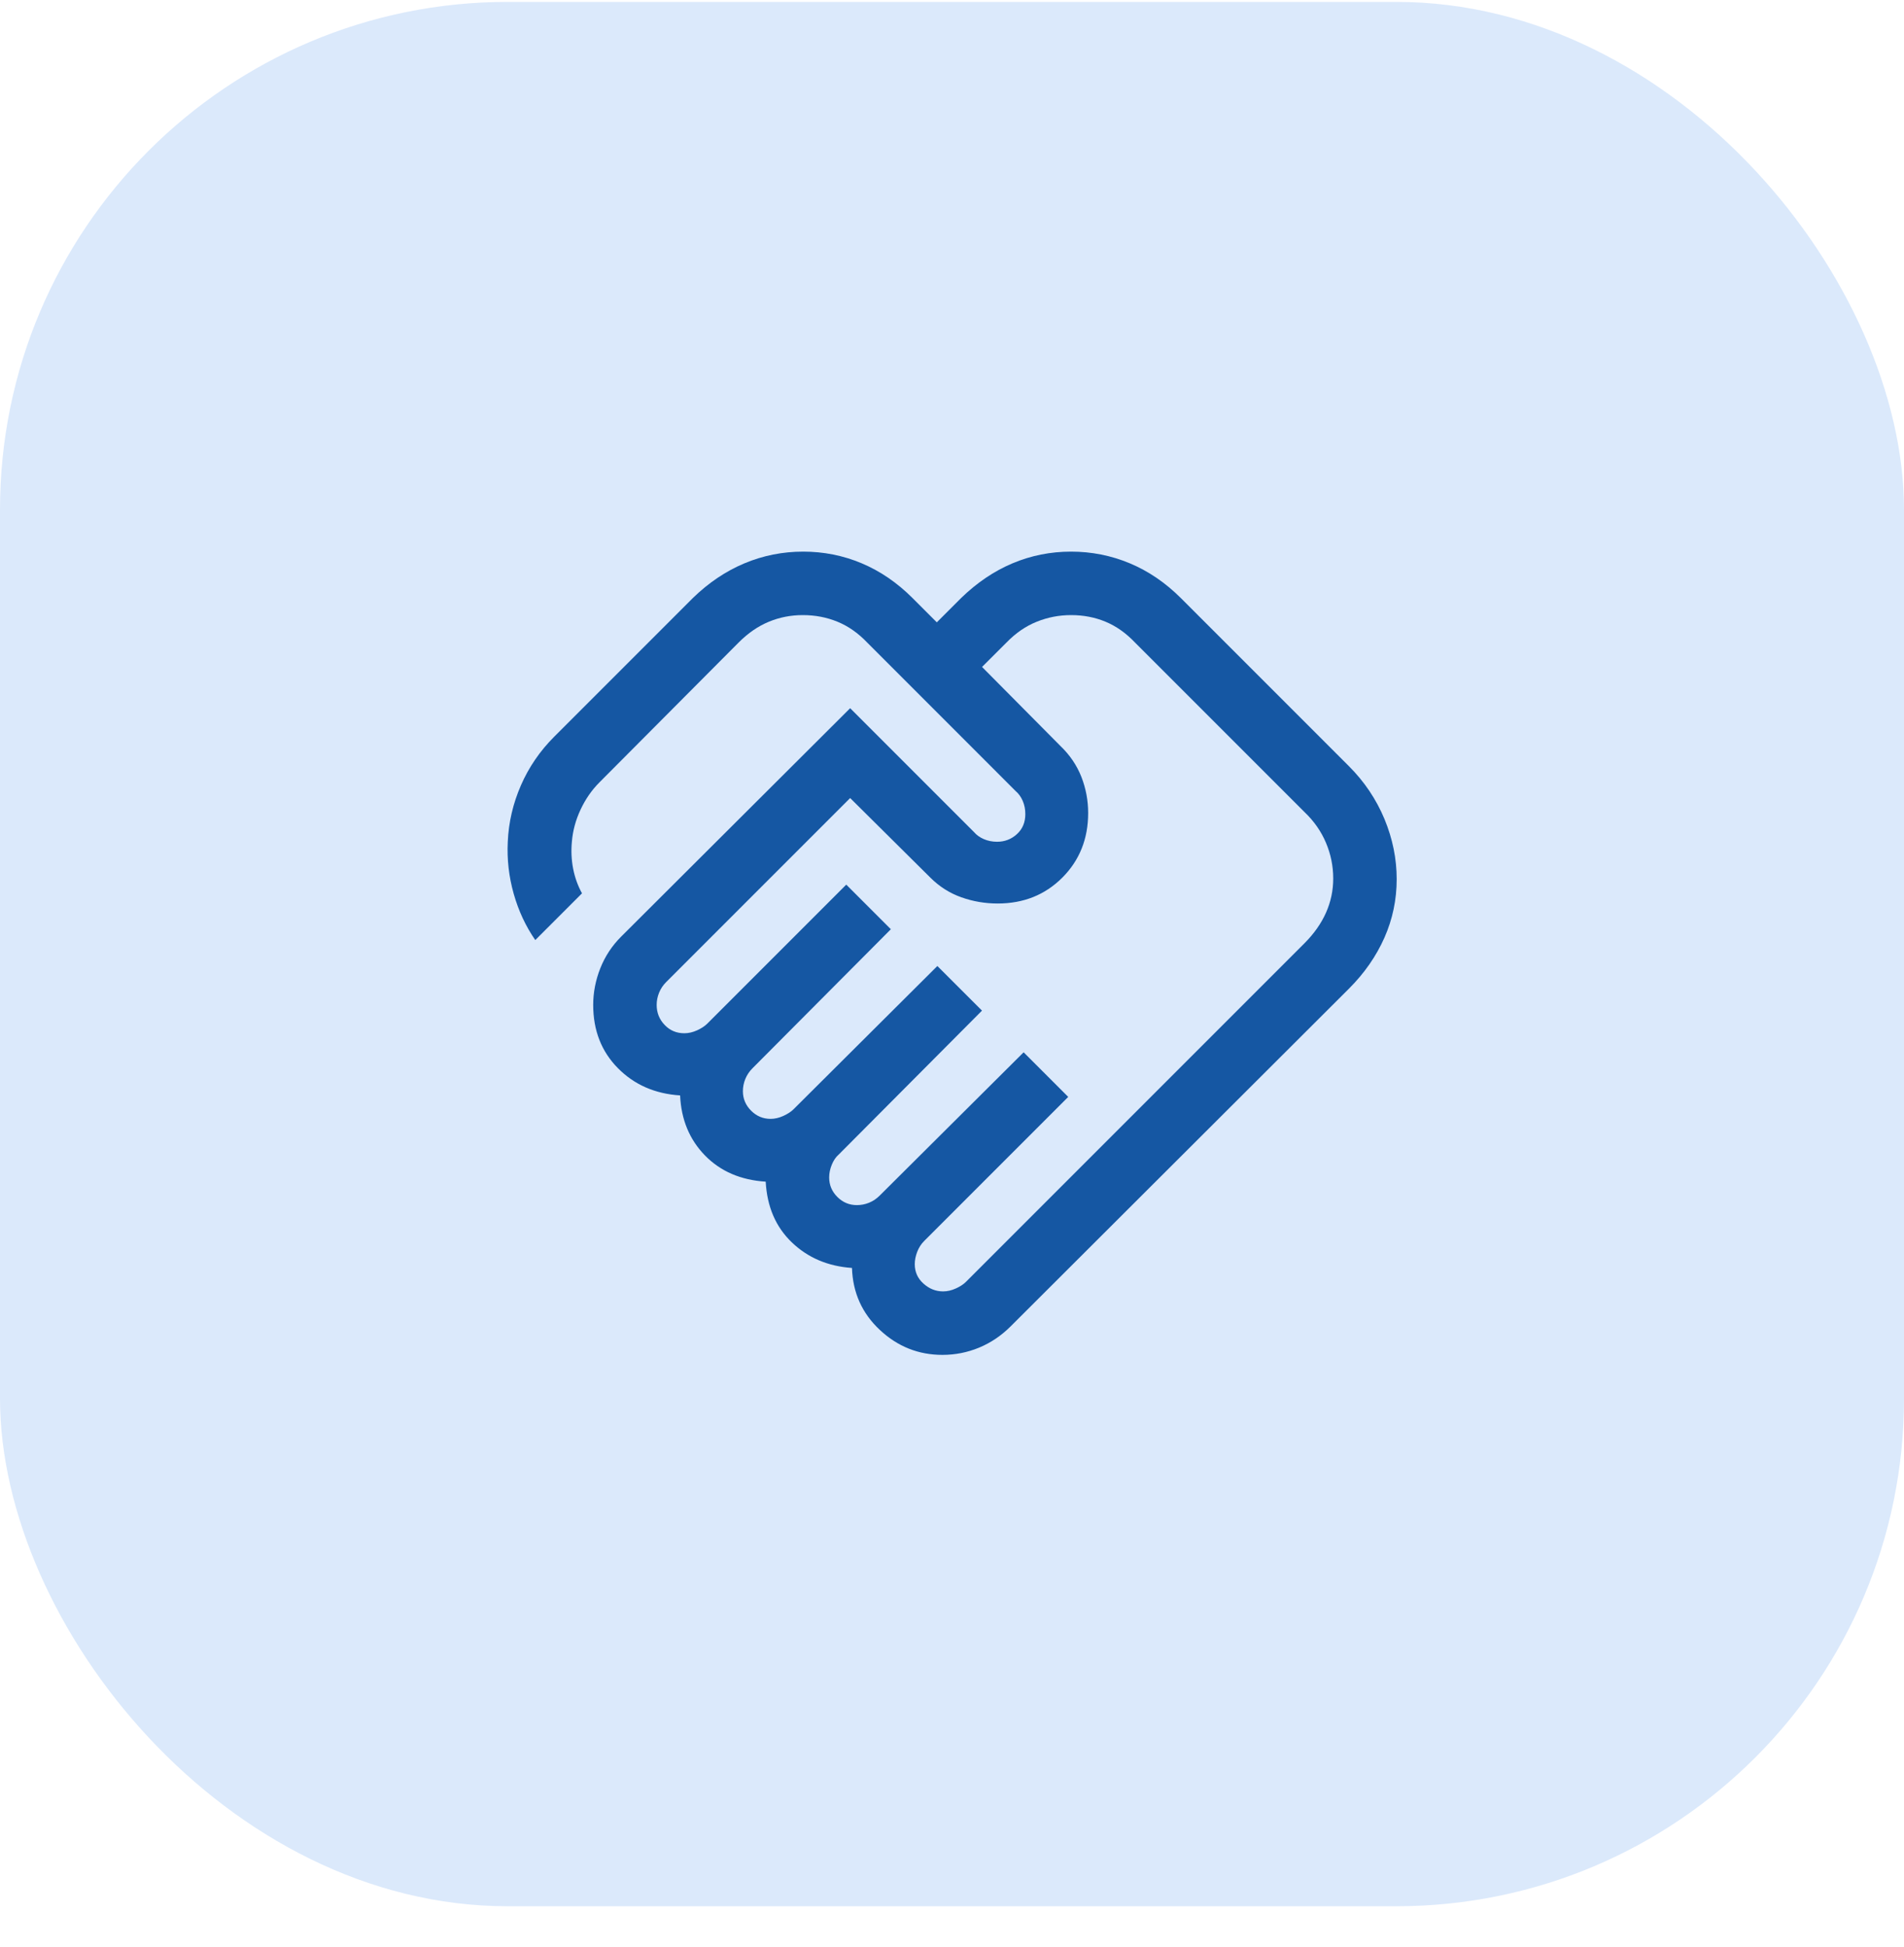
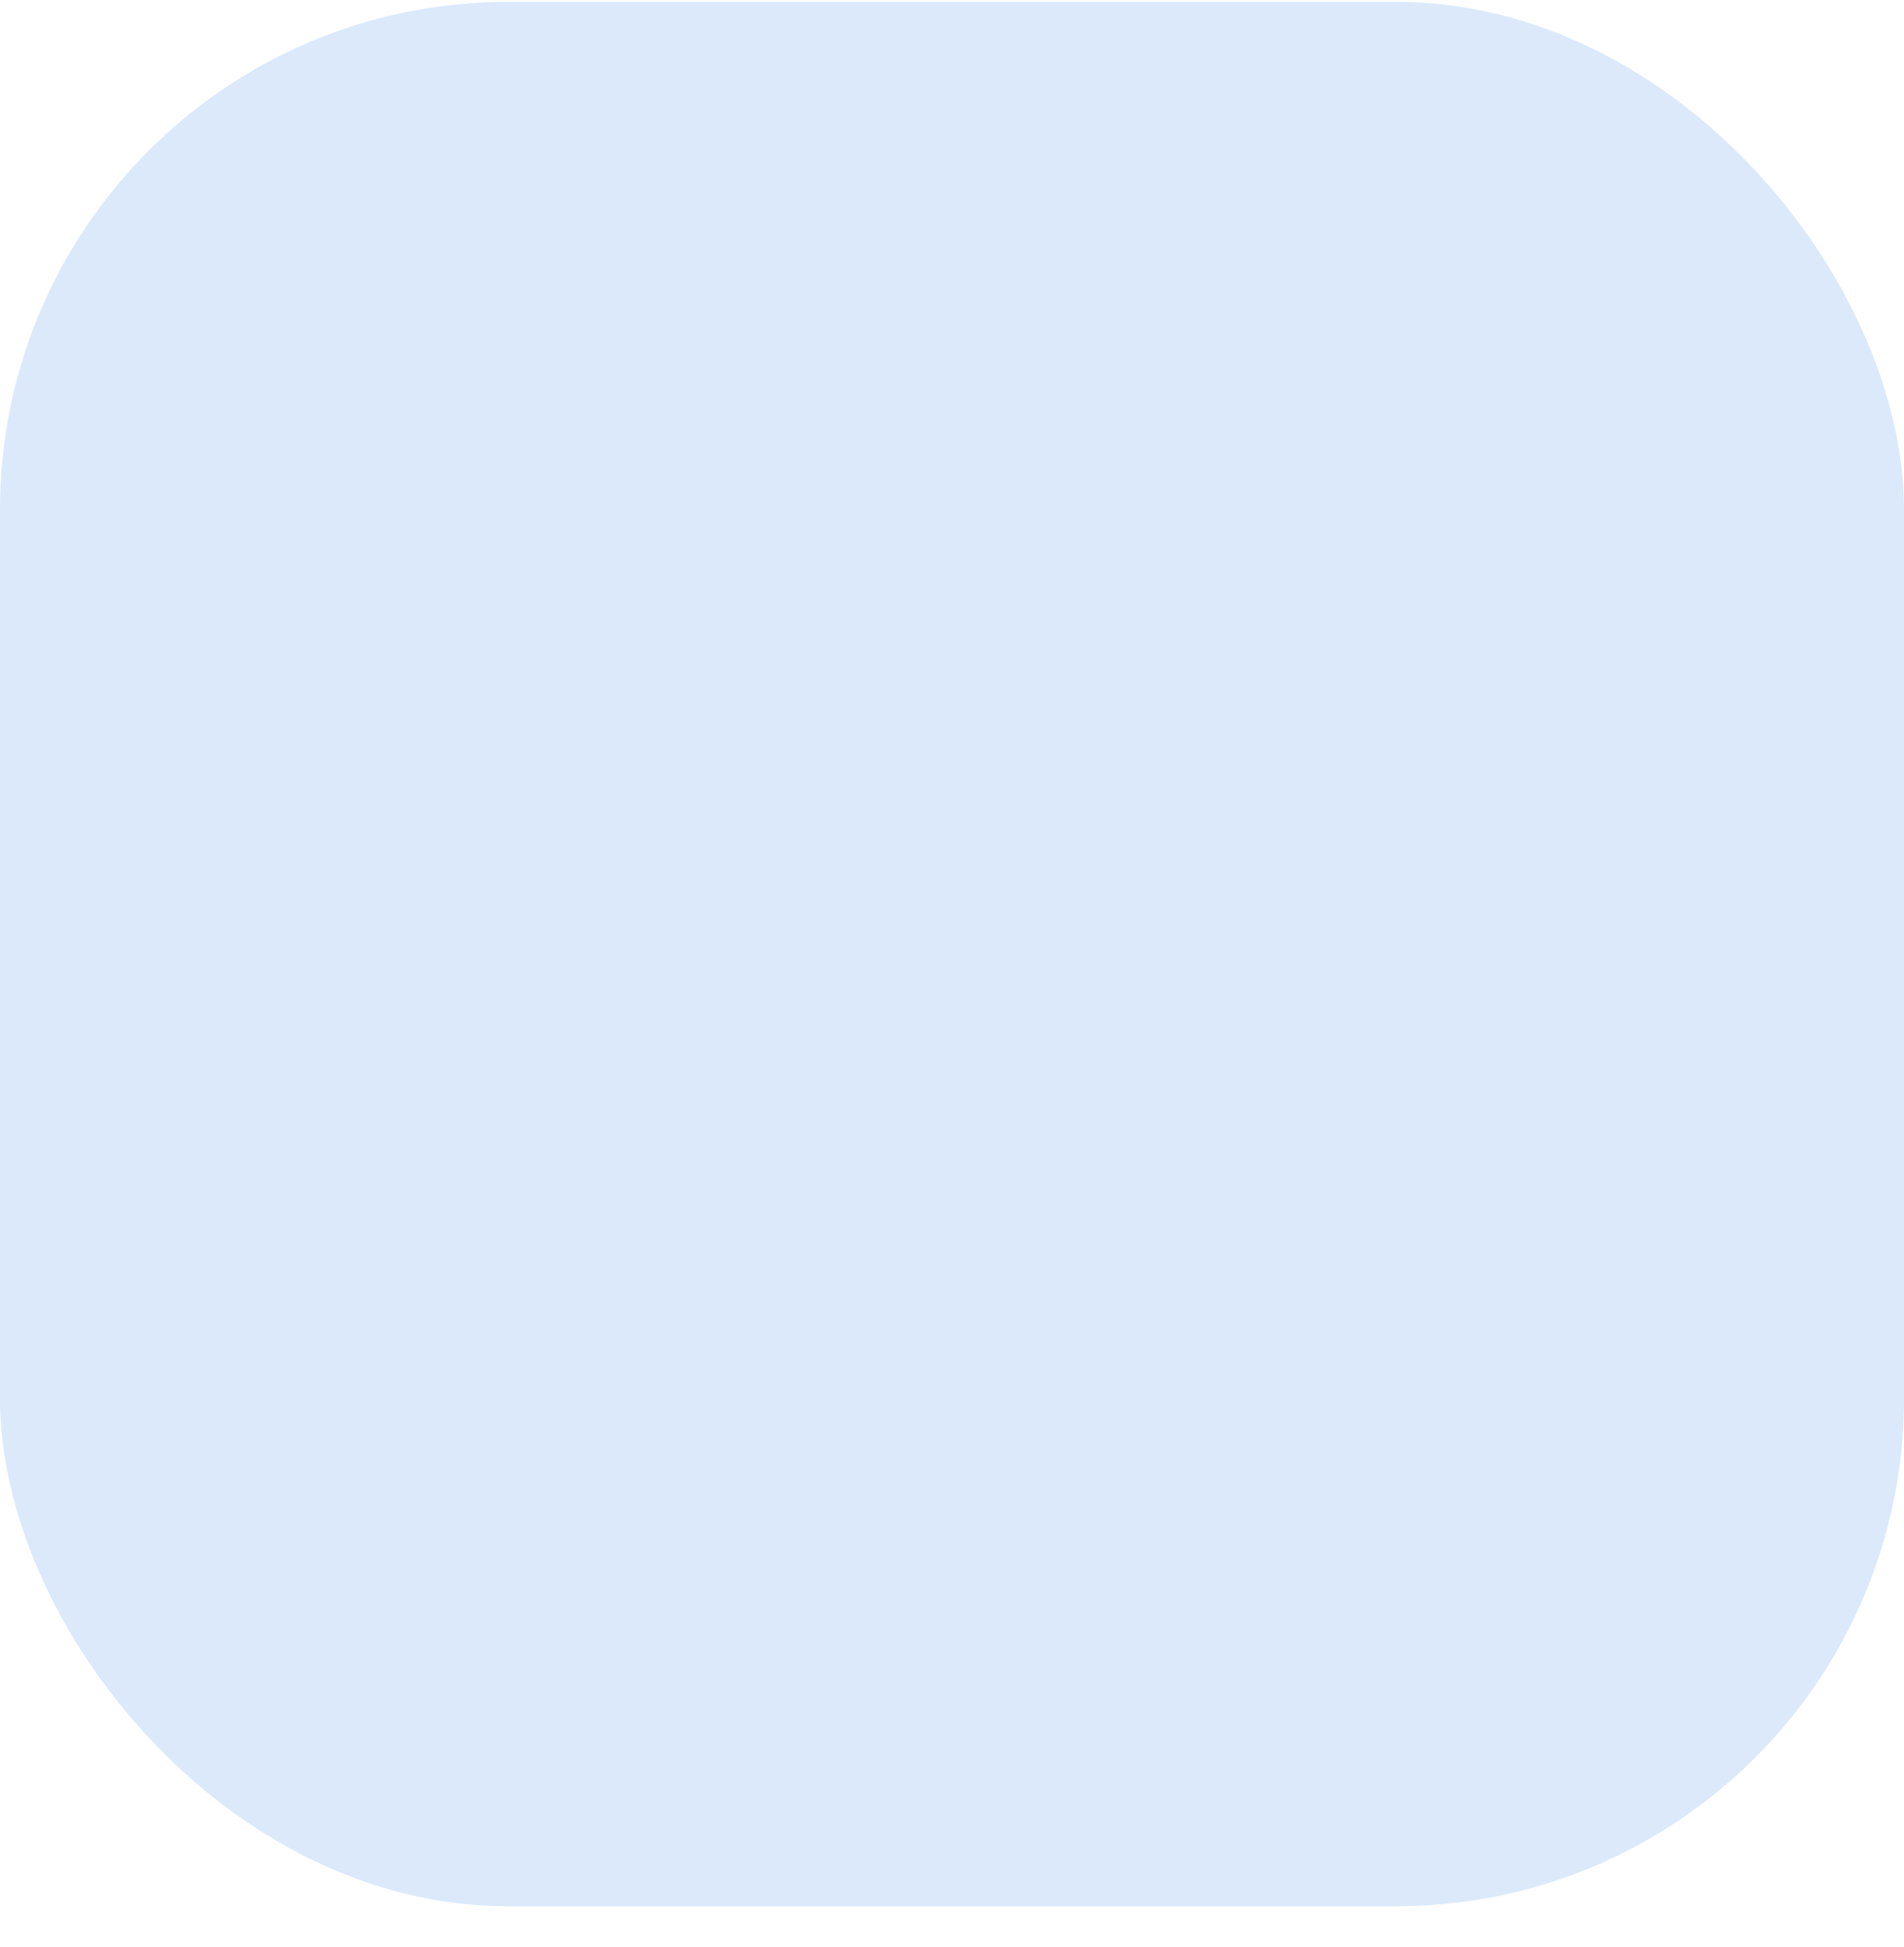
<svg xmlns="http://www.w3.org/2000/svg" width="45" height="46" viewBox="0 0 45 46" fill="none">
  <rect y="0.045" width="45" height="45" rx="12" fill="#DBE9FB" />
-   <path d="M22.289 30.516C22.388 30.516 22.488 30.493 22.59 30.447C22.692 30.401 22.773 30.348 22.831 30.289L30.829 22.291C31.055 22.065 31.225 21.824 31.339 21.568C31.453 21.311 31.51 21.042 31.51 20.76C31.51 20.468 31.453 20.186 31.339 19.916C31.225 19.645 31.055 19.402 30.829 19.187L26.829 15.187C26.614 14.961 26.381 14.796 26.13 14.692C25.878 14.587 25.607 14.535 25.314 14.535C25.032 14.535 24.761 14.587 24.502 14.692C24.242 14.796 24.003 14.961 23.784 15.187L23.21 15.76L25.06 17.625C25.285 17.84 25.45 18.084 25.558 18.358C25.665 18.633 25.718 18.917 25.718 19.212C25.718 19.822 25.514 20.331 25.107 20.739C24.699 21.147 24.19 21.35 23.579 21.35C23.285 21.35 22.999 21.302 22.723 21.204C22.447 21.107 22.201 20.951 21.987 20.737L20.093 18.858L15.747 23.204C15.671 23.28 15.615 23.364 15.577 23.458C15.539 23.552 15.52 23.648 15.52 23.747C15.52 23.931 15.583 24.089 15.709 24.22C15.834 24.351 15.989 24.416 16.174 24.416C16.273 24.416 16.373 24.393 16.475 24.347C16.577 24.3 16.657 24.248 16.716 24.189L20.001 20.904L21.055 21.958L17.785 25.243C17.71 25.318 17.653 25.403 17.615 25.497C17.577 25.59 17.558 25.686 17.558 25.785C17.558 25.963 17.623 26.117 17.752 26.246C17.881 26.375 18.034 26.439 18.212 26.439C18.311 26.439 18.411 26.416 18.513 26.37C18.615 26.323 18.696 26.271 18.755 26.212L22.154 22.827L23.209 23.881L19.824 27.281C19.755 27.34 19.7 27.421 19.659 27.522C19.617 27.624 19.597 27.725 19.597 27.823C19.597 28.002 19.661 28.155 19.79 28.284C19.919 28.413 20.073 28.477 20.251 28.477C20.349 28.477 20.446 28.459 20.539 28.421C20.633 28.383 20.717 28.326 20.793 28.25L24.193 24.866L25.247 25.92L21.847 29.32C21.771 29.395 21.715 29.483 21.677 29.583C21.639 29.683 21.62 29.779 21.62 29.872C21.62 30.056 21.689 30.21 21.826 30.332C21.963 30.455 22.117 30.516 22.289 30.516ZM22.274 32.016C21.708 32.016 21.215 31.82 20.795 31.427C20.375 31.035 20.155 30.547 20.136 29.962C19.569 29.923 19.095 29.722 18.715 29.358C18.335 28.994 18.129 28.516 18.097 27.923C17.505 27.885 17.026 27.678 16.66 27.302C16.295 26.927 16.099 26.454 16.074 25.885C15.479 25.847 14.988 25.631 14.601 25.238C14.214 24.845 14.02 24.348 14.02 23.747C14.02 23.452 14.076 23.163 14.188 22.88C14.3 22.598 14.464 22.349 14.678 22.135L20.093 16.735L23.022 19.664C23.081 19.733 23.158 19.788 23.253 19.829C23.349 19.87 23.453 19.891 23.564 19.891C23.746 19.891 23.903 19.831 24.035 19.71C24.167 19.59 24.233 19.432 24.233 19.237C24.233 19.125 24.213 19.022 24.172 18.926C24.131 18.831 24.076 18.754 24.006 18.695L20.499 15.187C20.283 14.961 20.049 14.796 19.794 14.692C19.54 14.587 19.266 14.535 18.974 14.535C18.692 14.535 18.424 14.587 18.171 14.692C17.918 14.796 17.678 14.961 17.453 15.187L14.168 18.487C13.986 18.669 13.837 18.884 13.721 19.132C13.605 19.38 13.537 19.633 13.516 19.891C13.496 20.104 13.505 20.314 13.545 20.523C13.585 20.731 13.655 20.927 13.755 21.11L12.651 22.214C12.425 21.888 12.255 21.523 12.141 21.12C12.027 20.716 11.98 20.306 12.001 19.891C12.021 19.431 12.125 18.986 12.312 18.557C12.499 18.128 12.762 17.745 13.099 17.408L16.374 14.133C16.748 13.769 17.156 13.495 17.596 13.311C18.036 13.127 18.499 13.035 18.983 13.035C19.468 13.035 19.929 13.127 20.366 13.311C20.803 13.495 21.204 13.769 21.568 14.133L22.141 14.706L22.714 14.133C23.089 13.769 23.494 13.495 23.931 13.311C24.369 13.127 24.83 13.035 25.314 13.035C25.799 13.035 26.261 13.127 26.702 13.311C27.142 13.495 27.544 13.769 27.909 14.133L31.884 18.108C32.248 18.472 32.526 18.887 32.72 19.351C32.913 19.816 33.01 20.291 33.01 20.775C33.01 21.26 32.913 21.721 32.72 22.158C32.526 22.595 32.248 22.996 31.884 23.36L23.885 31.343C23.665 31.563 23.416 31.73 23.14 31.845C22.864 31.959 22.575 32.016 22.274 32.016Z" fill="#1557A3" />
</svg>